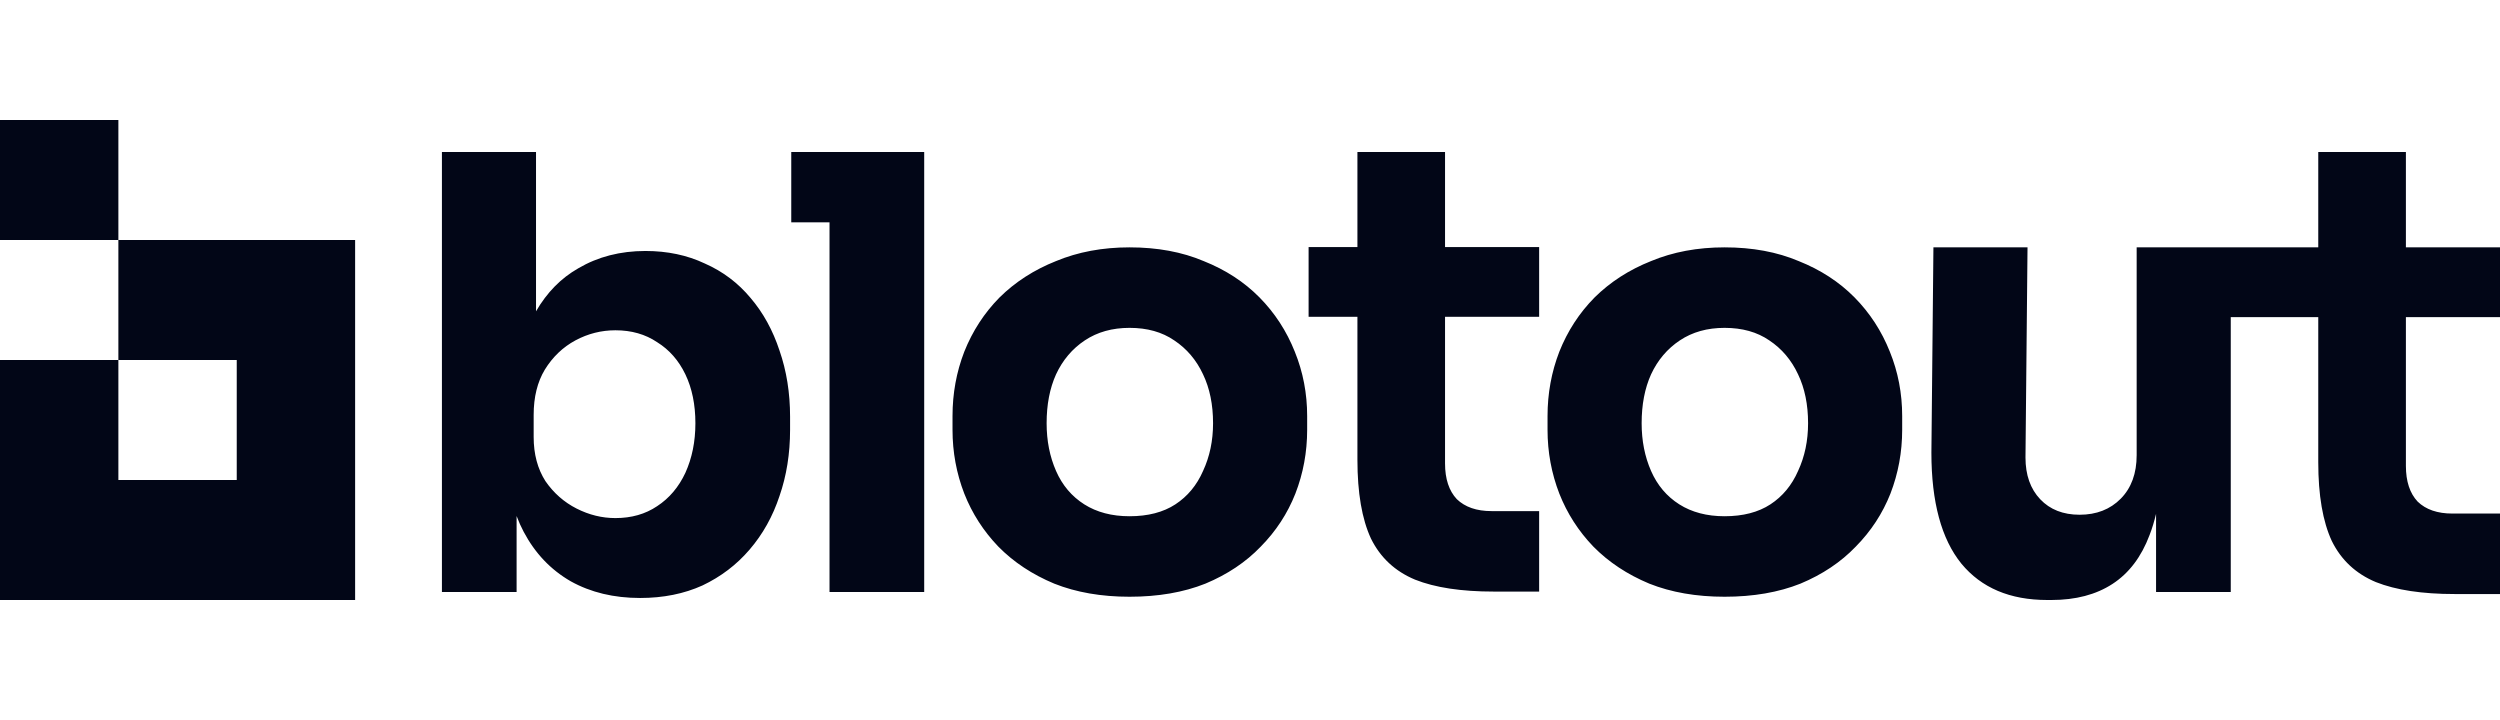
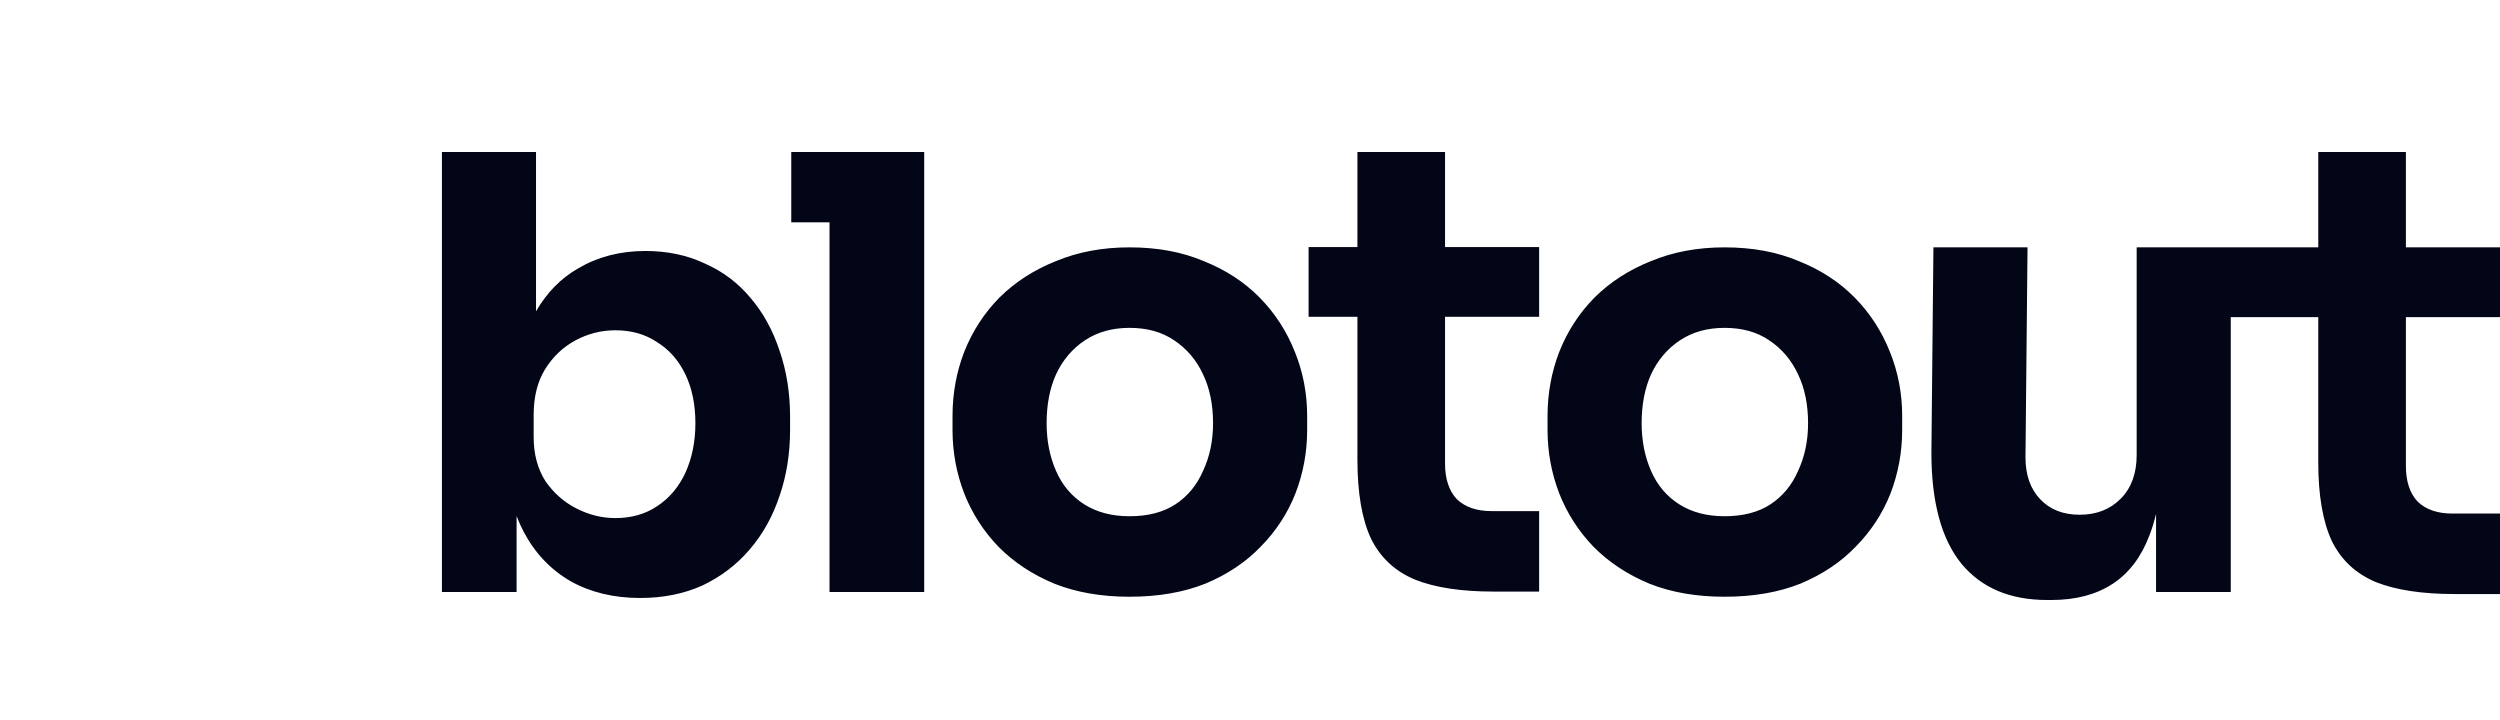
<svg xmlns="http://www.w3.org/2000/svg" width="125" height="36" viewBox="0 0 125 36" fill="none">
-   <path d="M17.756 12V30H0V18H5.919V24H11.837V18H5.919V12H17.756ZM5.919 12H0V6H5.919V12Z" fill="#020617" />
  <path d="M120.295 12.368H125V15.855H120.295V23.293C120.295 24.068 120.491 24.664 120.883 25.081C121.295 25.479 121.873 25.678 122.618 25.678H125V29.702H122.735C121.108 29.702 119.795 29.503 118.795 29.105C117.795 28.688 117.06 28.003 116.59 27.049C116.139 26.075 115.913 24.763 115.913 23.113V15.855H111.538V29.6H107.803V25.692C107.713 26.068 107.607 26.422 107.479 26.751C107.068 27.844 106.45 28.659 105.627 29.195C104.804 29.732 103.784 30 102.568 30H102.363C100.501 30 99.069 29.394 98.069 28.182C97.07 26.949 96.57 25.101 96.57 22.637L96.671 12.368H101.376L101.274 22.875C101.274 23.749 101.52 24.445 102.01 24.962C102.5 25.479 103.157 25.737 103.98 25.737C104.823 25.737 105.51 25.469 106.039 24.933C106.568 24.396 106.833 23.67 106.833 22.756V12.368H115.913V7.601H120.295V12.368ZM26.801 15.566C27.346 14.623 28.051 13.905 28.918 13.413C29.898 12.837 31.016 12.549 32.27 12.549C33.368 12.549 34.358 12.758 35.24 13.175C36.142 13.572 36.907 14.149 37.534 14.904C38.161 15.64 38.641 16.514 38.975 17.527C39.327 18.541 39.504 19.644 39.504 20.836V21.492C39.504 22.684 39.327 23.787 38.975 24.801C38.641 25.814 38.142 26.709 37.476 27.484C36.829 28.239 36.044 28.835 35.123 29.273C34.202 29.69 33.162 29.899 32.006 29.899C30.693 29.899 29.536 29.621 28.536 29.064C27.536 28.488 26.752 27.663 26.184 26.59C26.051 26.34 25.934 26.077 25.83 25.801V29.6H22.096V7.601H26.801V15.566ZM56.477 12.368C57.869 12.368 59.105 12.597 60.183 13.054C61.28 13.491 62.211 14.097 62.976 14.872C63.74 15.647 64.329 16.552 64.74 17.585C65.152 18.599 65.358 19.672 65.358 20.805V21.49C65.358 22.603 65.162 23.666 64.769 24.68C64.377 25.673 63.8 26.558 63.035 27.333C62.29 28.108 61.368 28.724 60.27 29.182C59.173 29.619 57.908 29.837 56.477 29.837C55.066 29.837 53.811 29.619 52.713 29.182C51.615 28.725 50.684 28.108 49.92 27.333C49.175 26.558 48.606 25.673 48.214 24.68C47.822 23.666 47.626 22.603 47.626 21.49V20.805C47.626 19.672 47.822 18.599 48.214 17.585C48.626 16.552 49.214 15.647 49.978 14.872C50.763 14.097 51.704 13.491 52.802 13.054C53.9 12.597 55.125 12.368 56.477 12.368ZM86.228 12.368C87.62 12.368 88.855 12.597 89.934 13.054C91.031 13.491 91.963 14.097 92.728 14.872C93.492 15.647 94.081 16.552 94.492 17.585C94.904 18.599 95.109 19.672 95.109 20.805V21.49C95.109 22.603 94.913 23.666 94.522 24.68C94.129 25.673 93.551 26.558 92.786 27.333C92.041 28.108 91.12 28.724 90.022 29.182C88.925 29.619 87.66 29.837 86.228 29.837C84.817 29.837 83.563 29.619 82.465 29.182C81.367 28.724 80.436 28.108 79.671 27.333C78.926 26.558 78.358 25.673 77.966 24.68C77.574 23.666 77.377 22.603 77.377 21.49V20.805C77.377 19.672 77.574 18.599 77.966 17.585C78.377 16.552 78.965 15.647 79.73 14.872C80.514 14.097 81.455 13.491 82.553 13.054C83.65 12.597 84.876 12.368 86.228 12.368ZM46.21 29.6H41.476V11.118H39.563V7.601H46.21V29.6ZM72.252 12.352H76.957V15.841H72.252V23.17C72.252 23.945 72.449 24.541 72.841 24.958C73.252 25.355 73.83 25.555 74.575 25.555H76.957V29.579H74.693C73.066 29.579 71.753 29.38 70.753 28.982C69.753 28.565 69.017 27.88 68.547 26.926C68.096 25.952 67.871 24.64 67.871 22.991V15.841H65.43V12.352H67.871V7.601H72.252V12.352ZM30.77 16.514C30.065 16.514 29.398 16.683 28.77 17.02C28.143 17.358 27.634 17.846 27.242 18.481C26.87 19.098 26.683 19.853 26.683 20.747V21.85C26.683 22.704 26.879 23.44 27.271 24.056C27.683 24.652 28.203 25.11 28.83 25.428C29.457 25.746 30.104 25.904 30.77 25.904C31.574 25.904 32.27 25.705 32.858 25.308C33.466 24.91 33.936 24.354 34.27 23.639C34.603 22.903 34.77 22.078 34.77 21.164C34.77 20.23 34.603 19.415 34.27 18.72C33.936 18.024 33.466 17.488 32.858 17.11C32.27 16.713 31.574 16.514 30.77 16.514ZM56.477 16.393C55.615 16.393 54.87 16.601 54.242 17.019C53.615 17.436 53.135 18.002 52.802 18.718C52.488 19.413 52.331 20.228 52.331 21.162C52.331 22.037 52.488 22.831 52.802 23.547C53.115 24.262 53.586 24.819 54.213 25.217C54.84 25.614 55.595 25.812 56.477 25.812C57.399 25.812 58.163 25.614 58.77 25.217C59.378 24.819 59.84 24.262 60.153 23.547C60.486 22.831 60.653 22.037 60.653 21.162C60.653 20.228 60.486 19.413 60.153 18.718C59.82 18.002 59.339 17.436 58.712 17.019C58.104 16.601 57.36 16.393 56.477 16.393ZM86.228 16.393C85.366 16.393 84.621 16.601 83.994 17.019C83.367 17.436 82.886 18.002 82.553 18.718C82.239 19.413 82.082 20.228 82.082 21.162C82.082 22.037 82.239 22.831 82.553 23.547C82.866 24.262 83.337 24.819 83.964 25.217C84.591 25.614 85.346 25.812 86.228 25.812C87.15 25.812 87.915 25.614 88.522 25.217C89.13 24.819 89.591 24.262 89.904 23.547C90.237 22.831 90.404 22.037 90.404 21.162C90.404 20.228 90.237 19.413 89.904 18.718C89.571 18.002 89.091 17.436 88.464 17.019C87.856 16.601 87.111 16.393 86.228 16.393Z" fill="#020617" />
</svg>